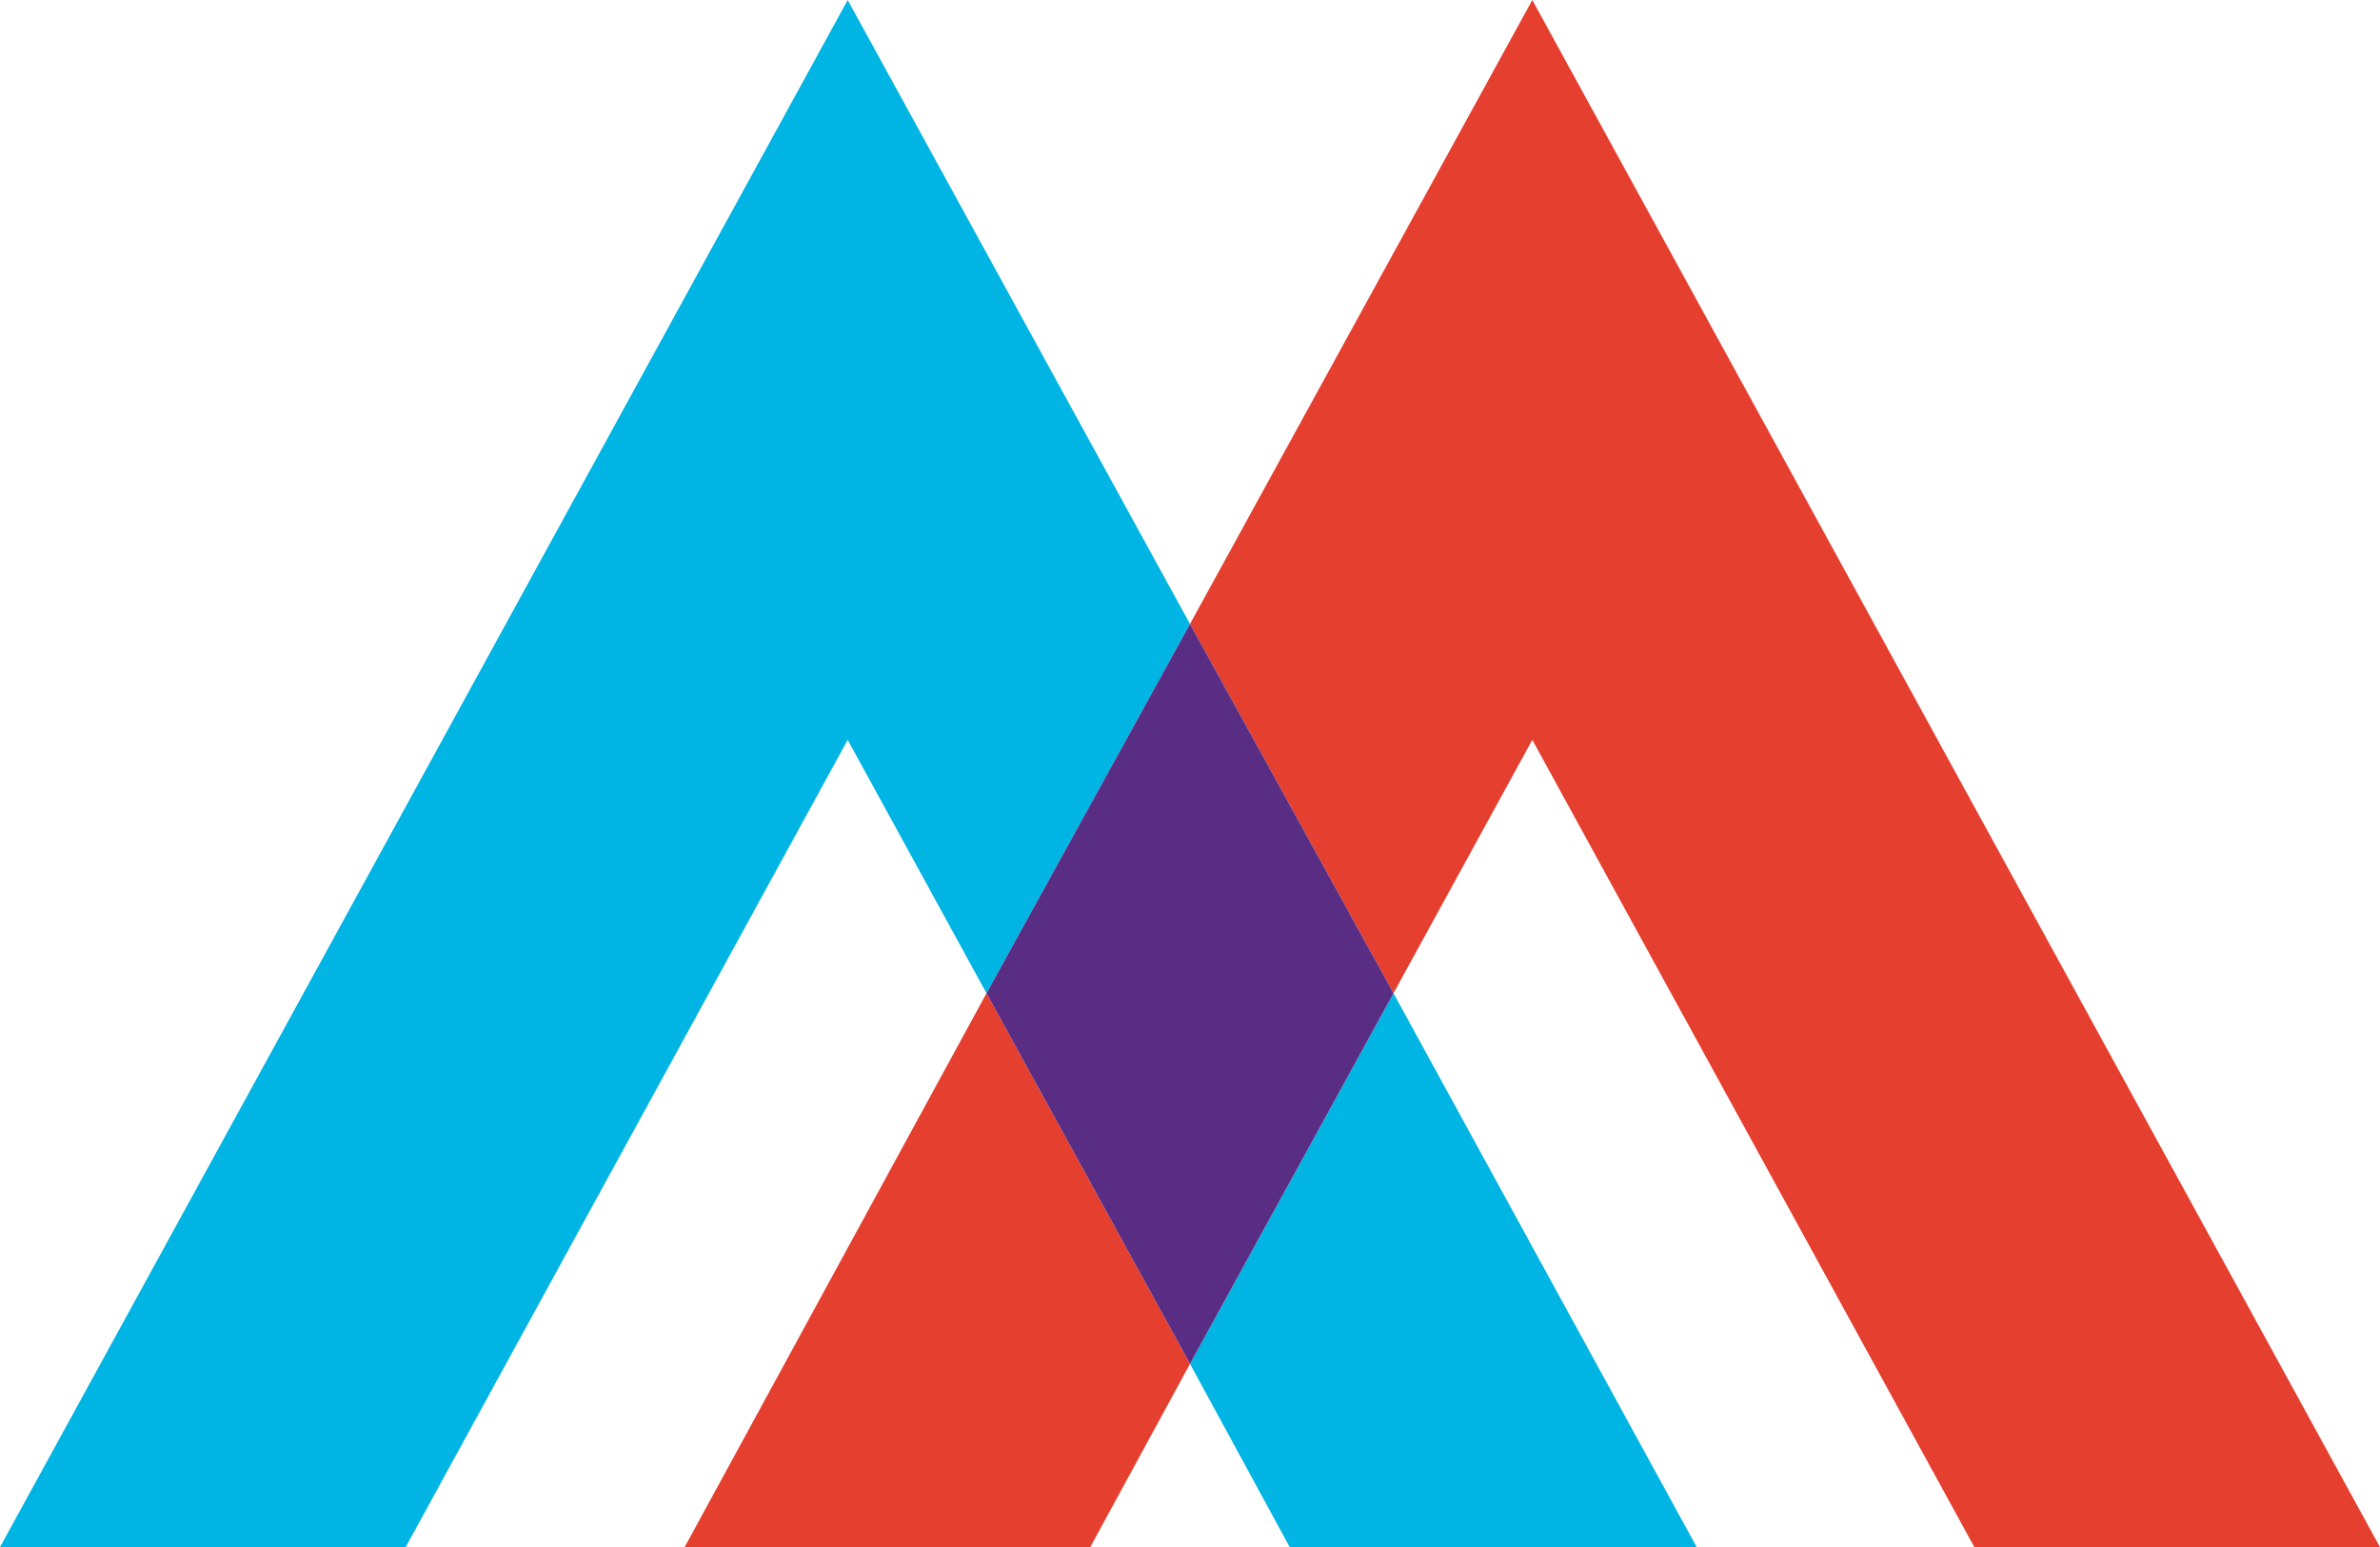
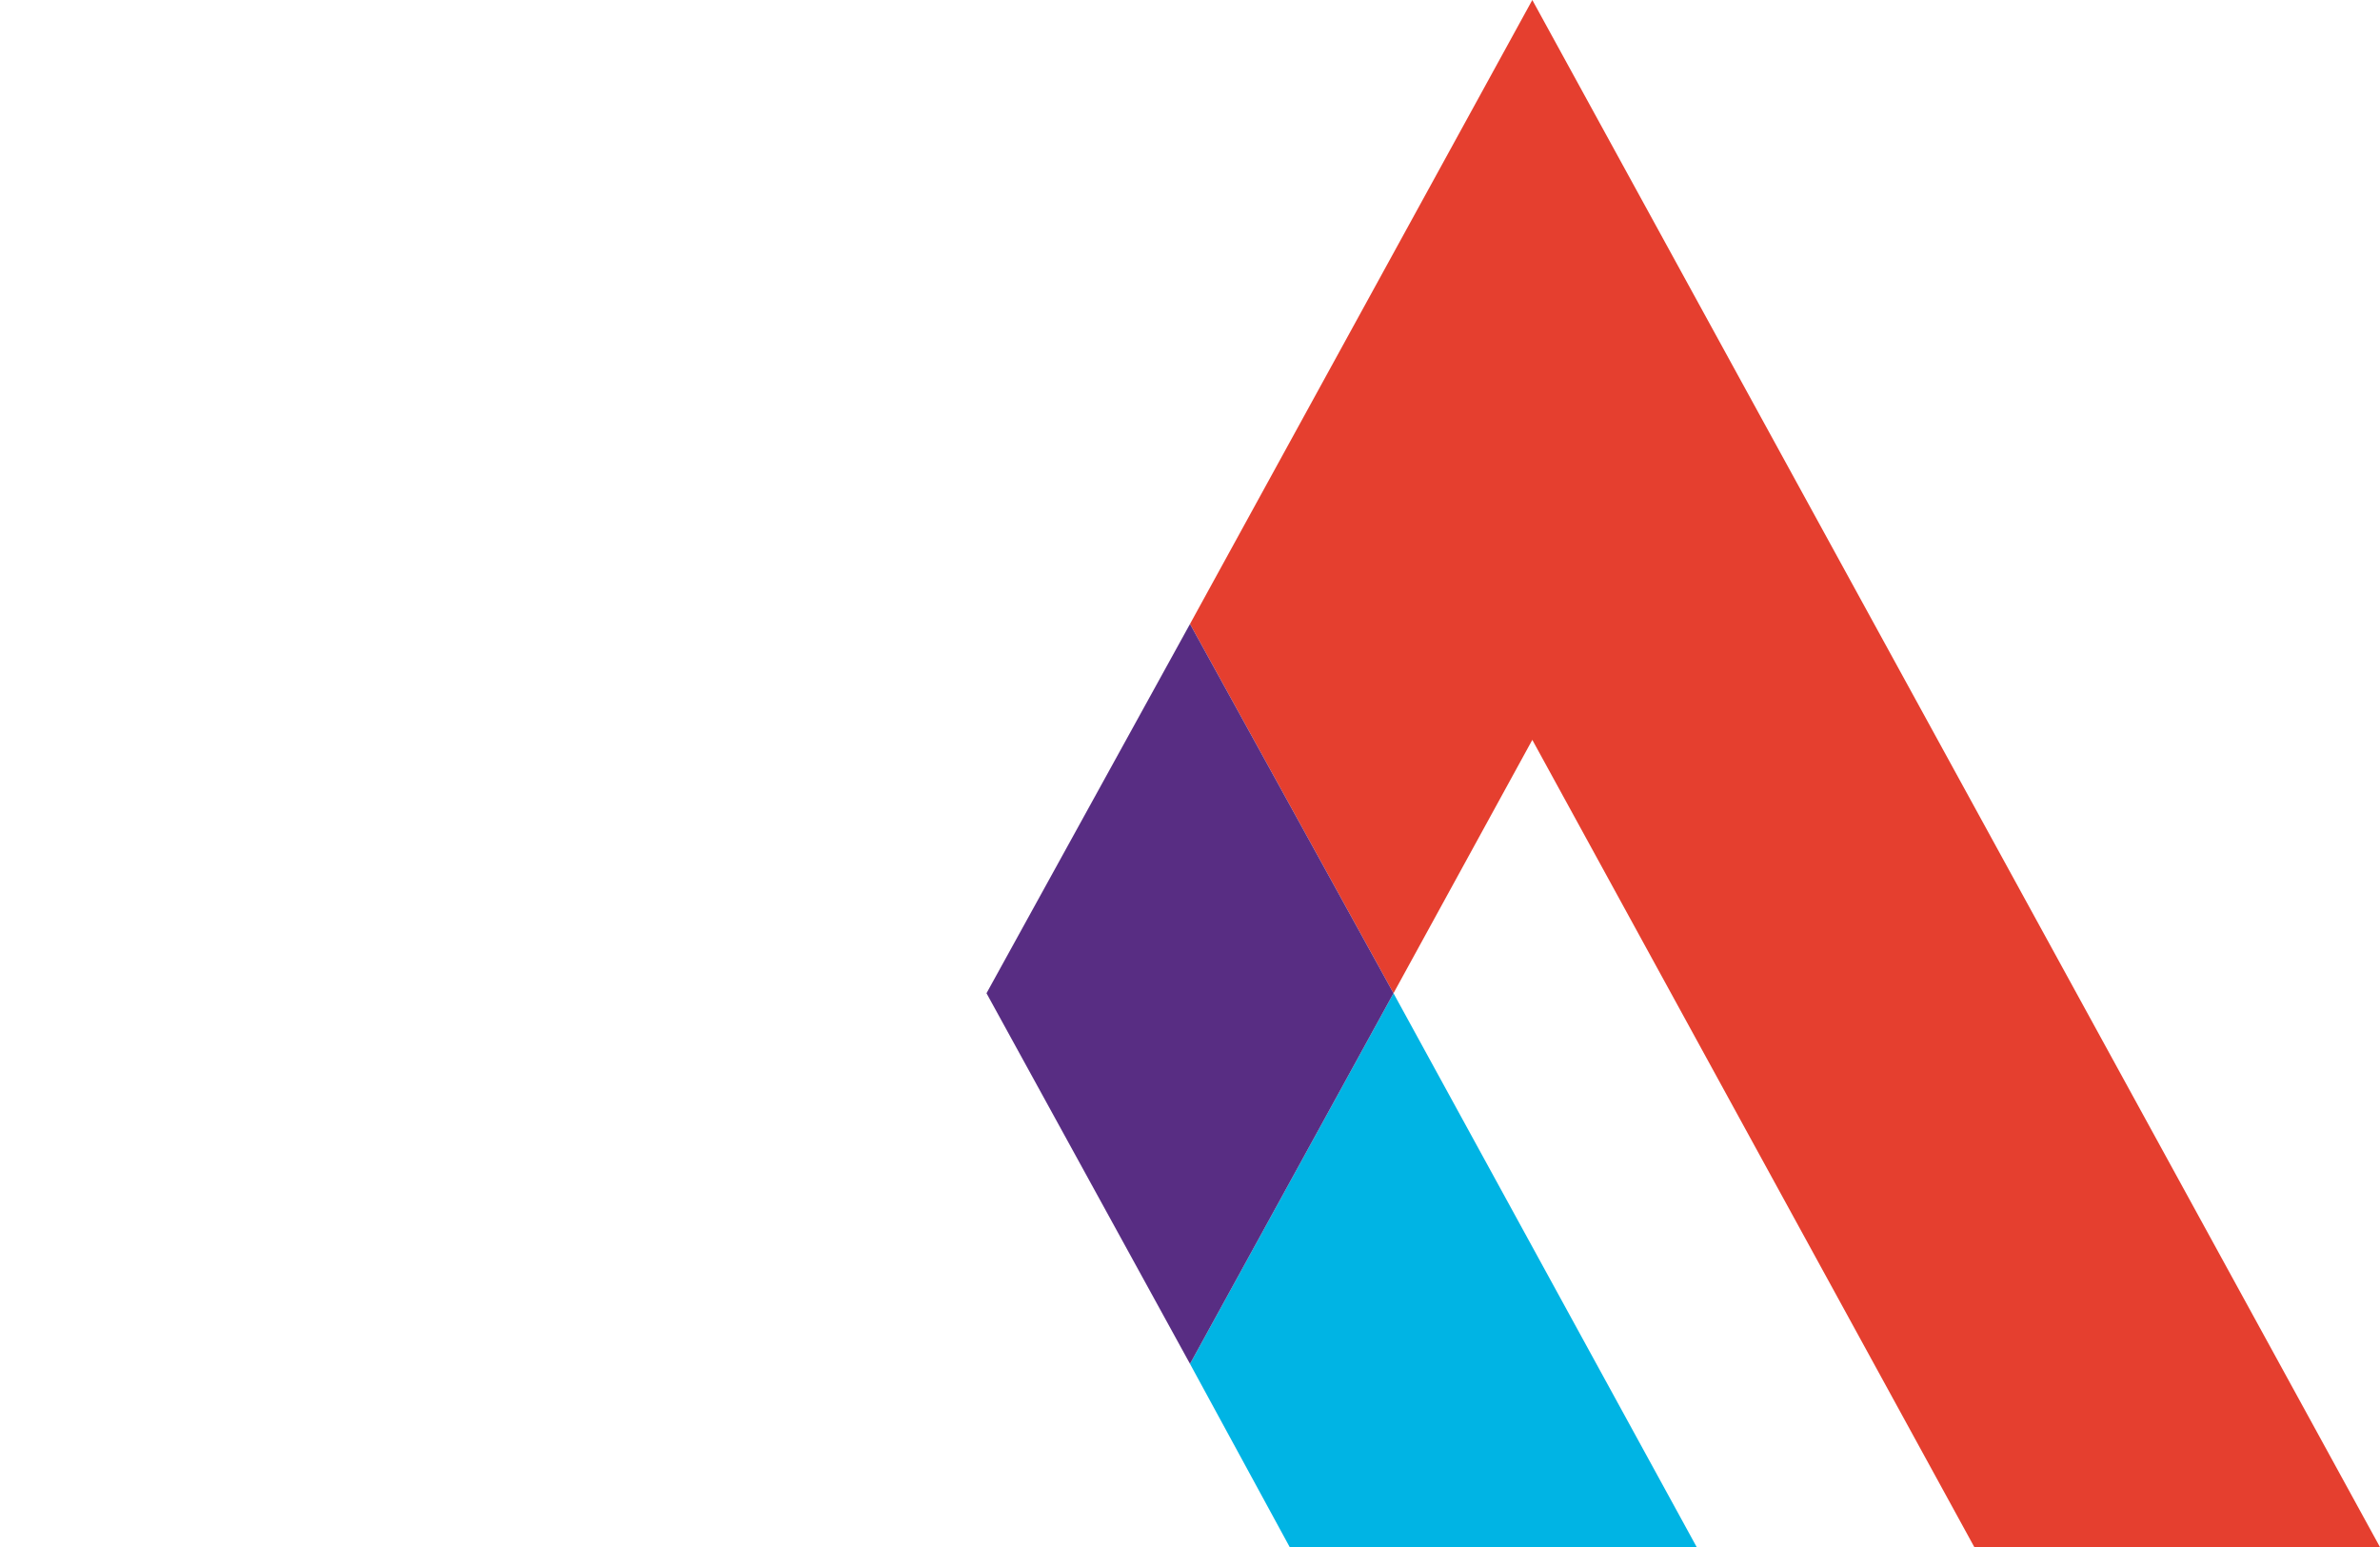
<svg xmlns="http://www.w3.org/2000/svg" version="1.1" id="Layer_1" x="0px" y="0px" viewBox="0 0 176.6 114.8" style="enable-background:new 0 0 176.6 114.8;" xml:space="preserve">
  <style type="text/css">
	.st0{fill:#E53F2F;}
	.st1{fill:#00B4E4;}
	.st2{fill:#582D83;}
</style>
  <g>
    <polygon class="st0" points="113.7,0 176.6,114.8 146.5,114.8 113.7,54.9 103.4,73.7 88.3,46.3  " />
-     <polygon class="st0" points="80.9,114.8 50.8,114.8 73.2,73.7 88.3,101.2  " />
    <g>
      <polygon class="st1" points="125.9,114.8 95.7,114.8 88.3,101.2 103.4,73.7   " />
    </g>
    <g>
-       <polygon class="st1" points="30.1,114.8 0,114.8 62.9,0 88.3,46.3 73.2,73.7 62.9,54.9   " />
-     </g>
+       </g>
    <polygon class="st2" points="103.4,73.7 88.3,101.2 73.2,73.7 88.3,46.3  " />
  </g>
</svg>